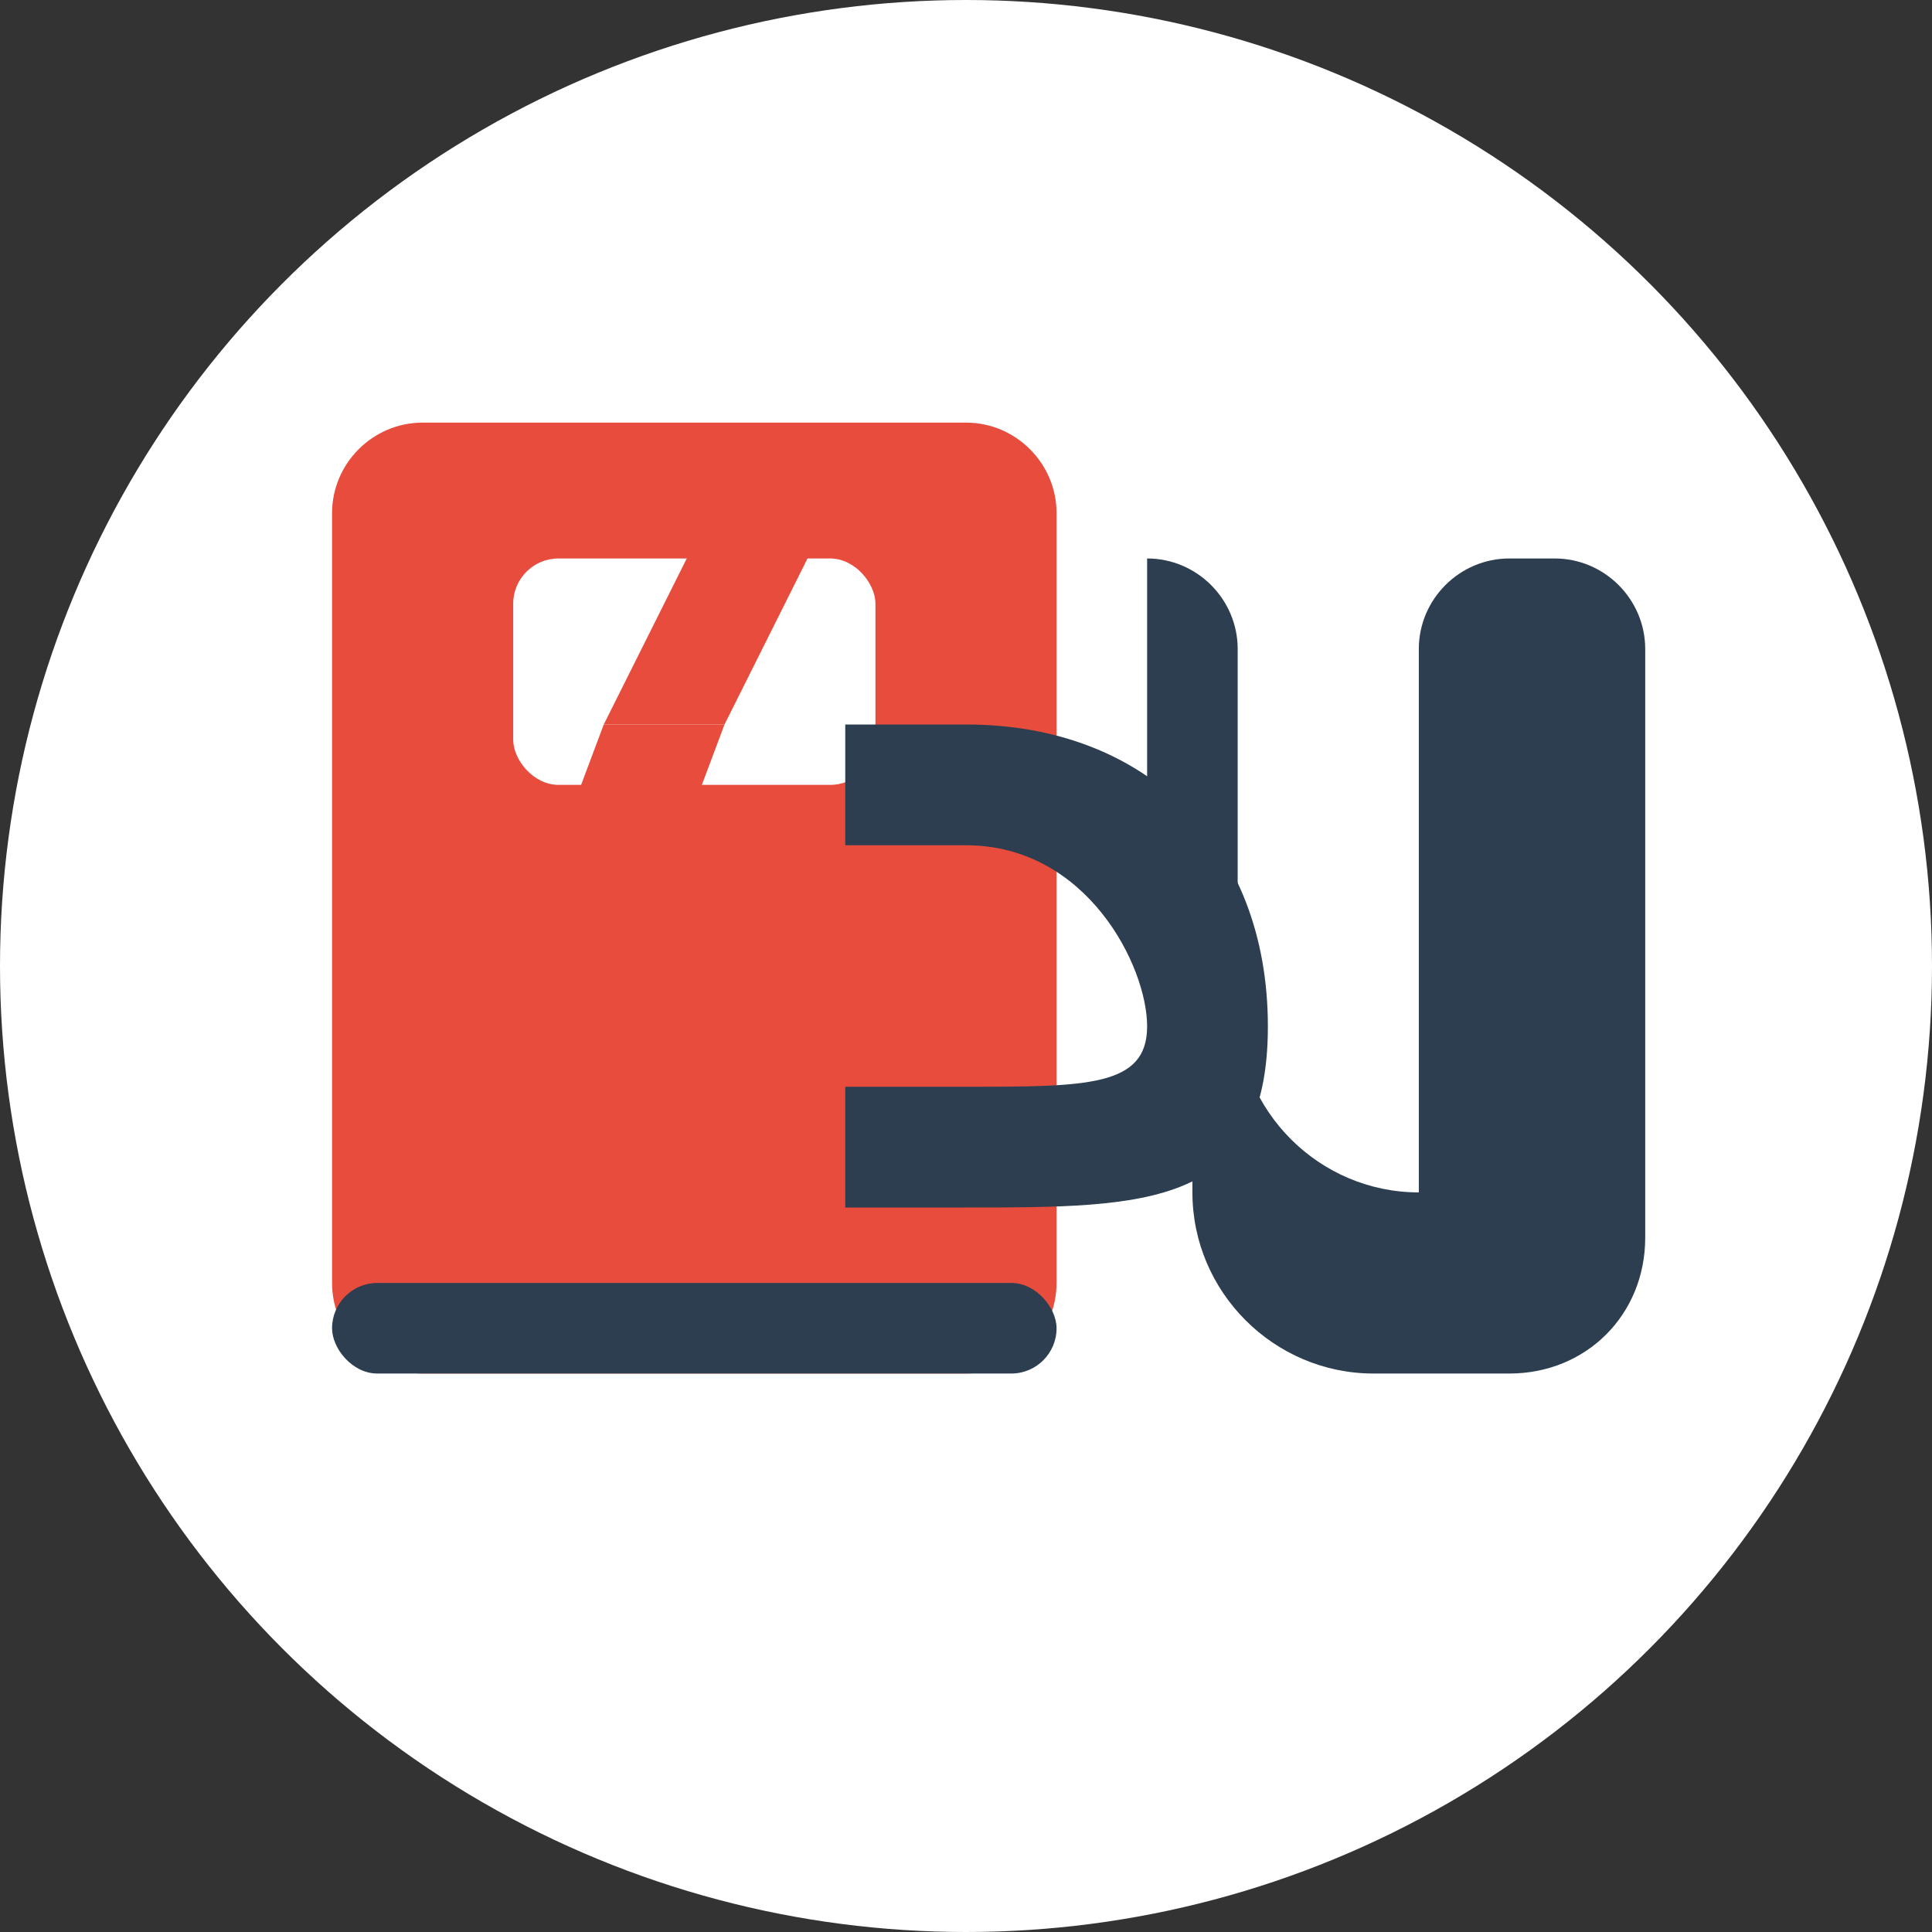
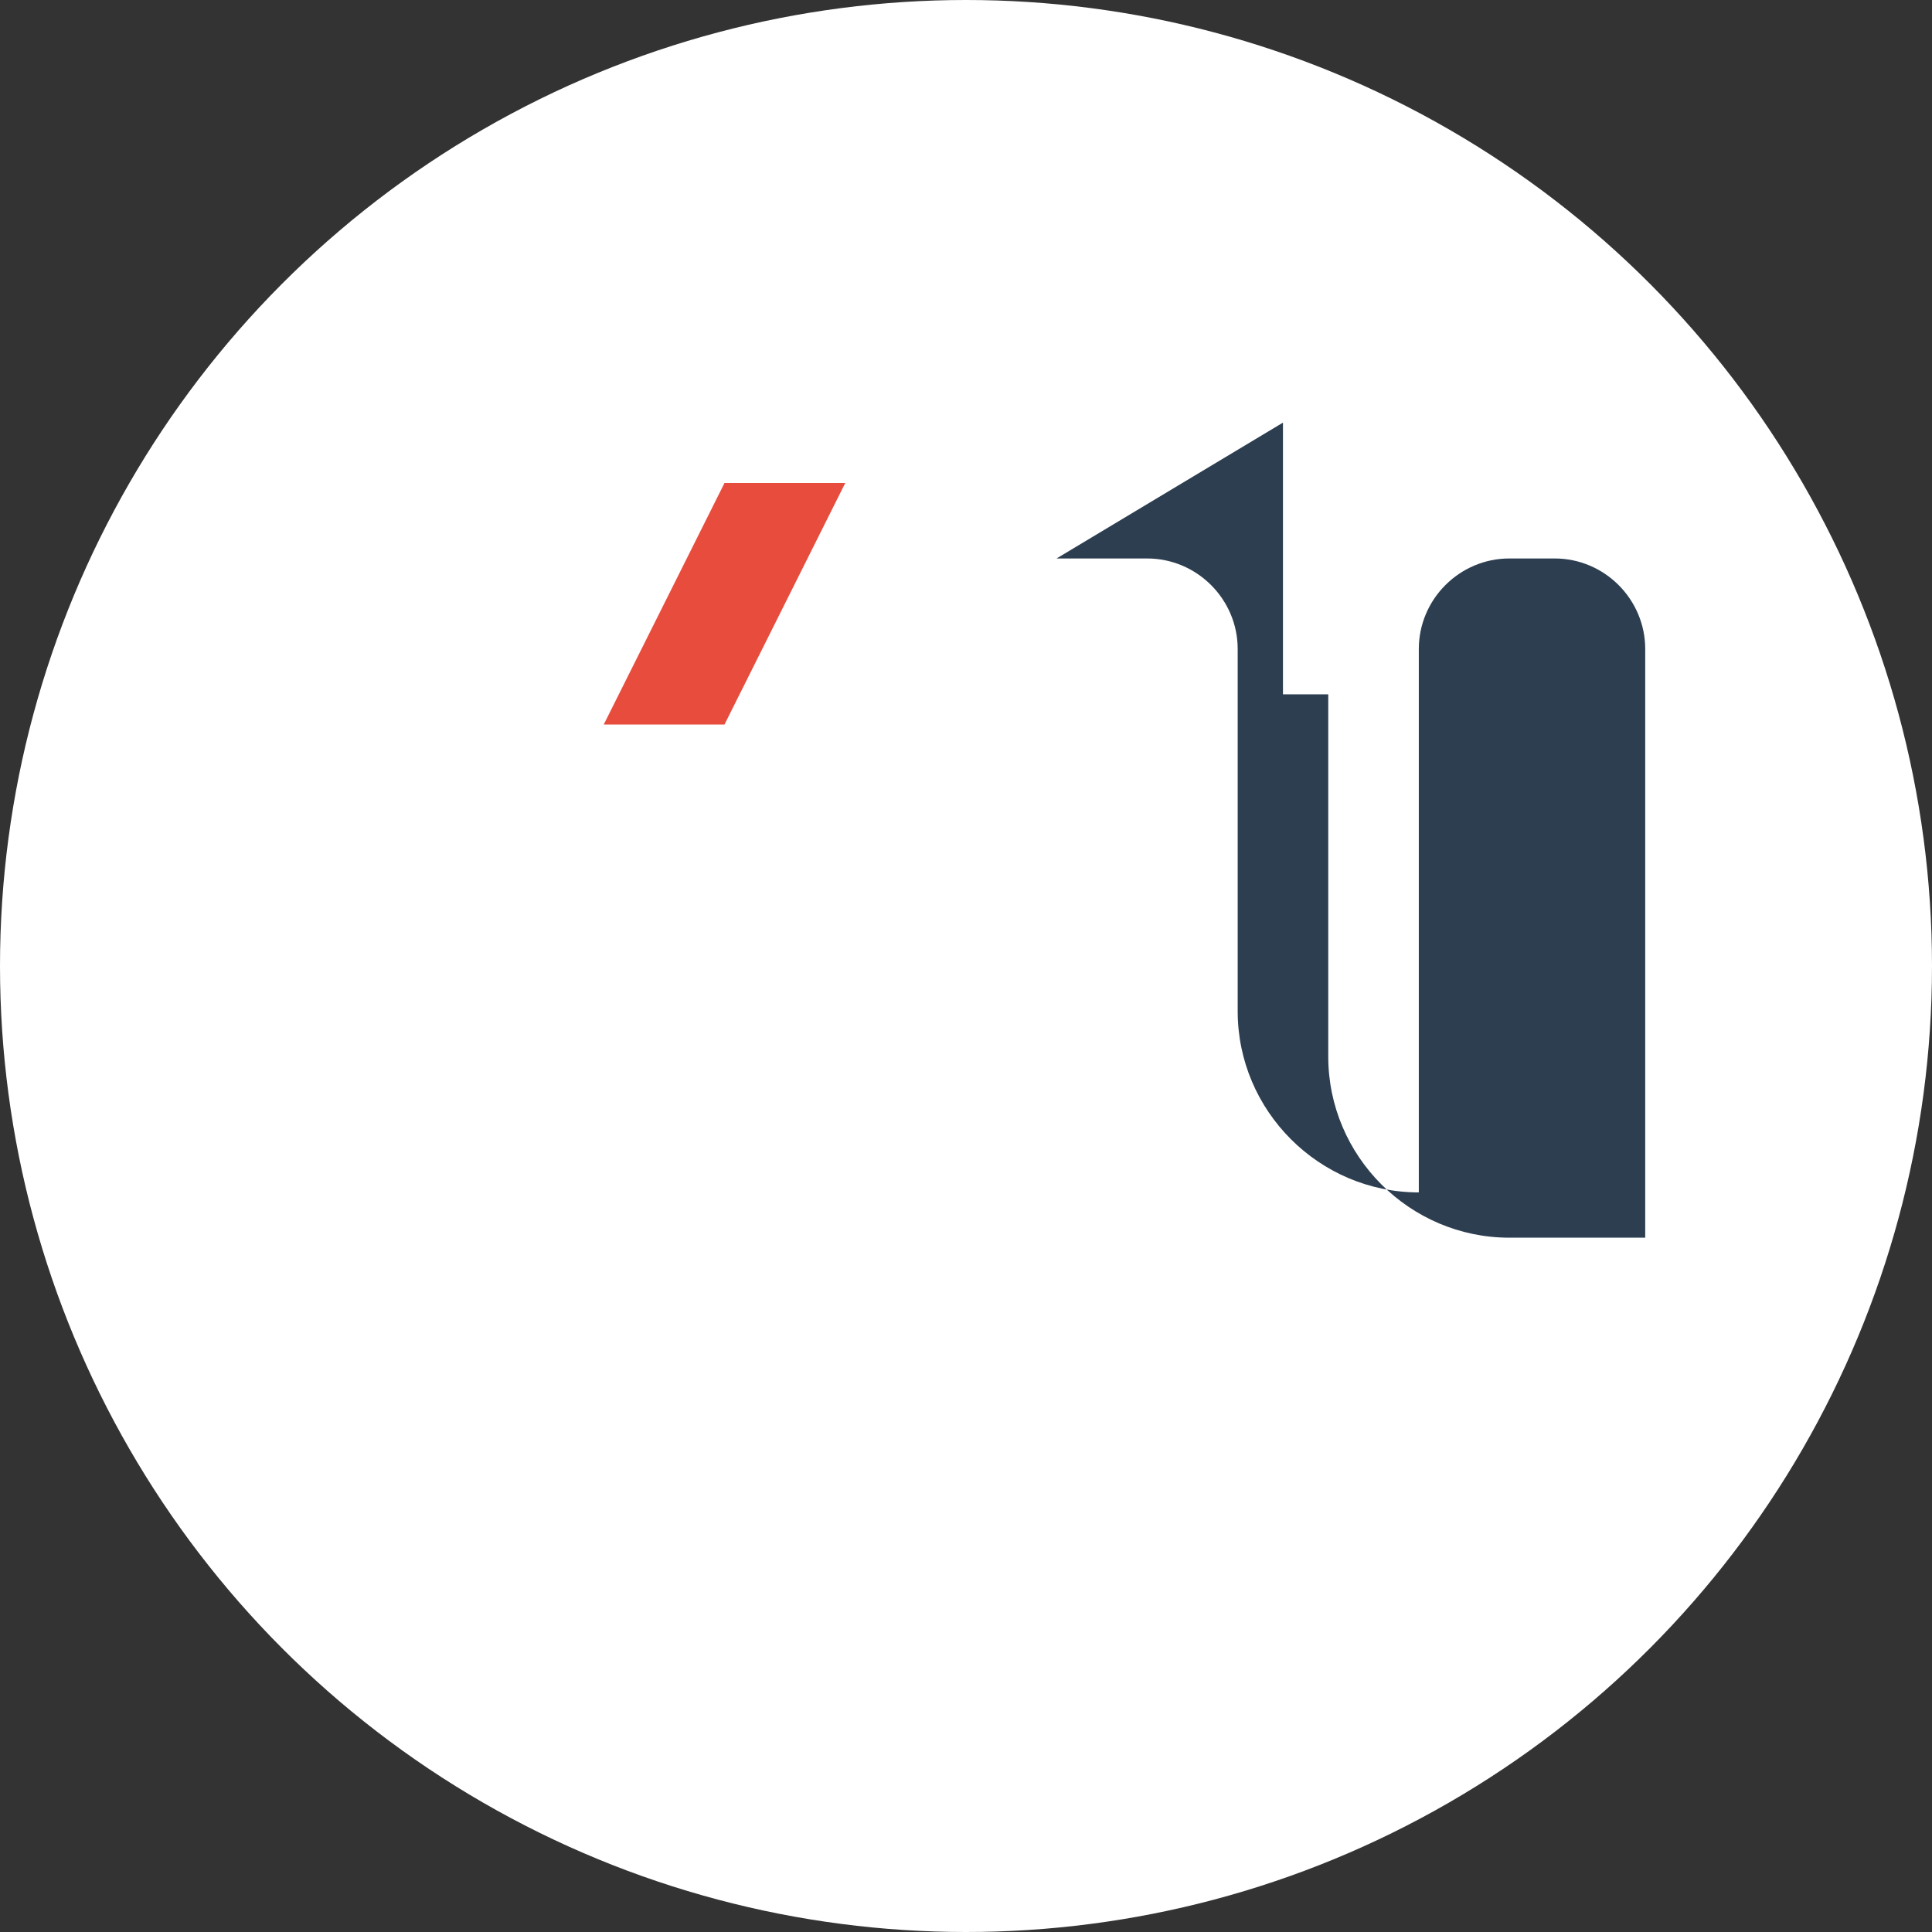
<svg xmlns="http://www.w3.org/2000/svg" width="32" height="32" viewBox="0 0 32 32">
  <rect x="0" y="0" width="32" height="32" fill="#333333" stroke="none" />
  <style>
    .primary { fill: #e74c3c; }
    .secondary { fill: #2c3e50; }
  </style>
  <circle cx="16" cy="16" r="16" fill="white" />
  <g transform="translate(4, 4) scale(0.75)">
-     <path class="primary" d="M16,4 h-12 c-1.1,0 -2,0.9 -2,2 v17 c0,1.1 0.9,2 2,2 h12 c1.1,0 2,-0.9 2,-2 v-17 c0,-1.1 -0.9,-2 -2,-2z" />
-     <rect x="6" y="7" width="8" height="5" rx="1" fill="white" />
-     <path class="secondary" d="M18,7 h2 c1.1,0 2,0.9 2,2 v8 c0,2.2 1.8,4 4,4 v-12 c0,-1.1 0.9,-2 2,-2 h1 c1.1,0 2,0.9 2,2 v13 c0,1.7 -1.3,3 -3,3 h-3 c-2.2,0 -4,-1.8 -4,-4 v-8 h-1 v-6z" />
-     <rect x="2" y="23" width="16" height="2" rx="1" fill="#2c3e50" />
+     <path class="secondary" d="M18,7 h2 c1.1,0 2,0.9 2,2 v8 c0,2.2 1.8,4 4,4 v-12 c0,-1.1 0.9,-2 2,-2 h1 c1.1,0 2,0.9 2,2 v13 h-3 c-2.2,0 -4,-1.8 -4,-4 v-8 h-1 v-6z" />
  </g>
  <g transform="translate(16, 18)">
    <path class="primary" d="M-6,-6 L-4,-10 L-2,-10 L-4,-6 Z" />
-     <path class="primary" d="M-6,-6 L-9,2 L-7,2 L-4,-6 Z" />
-     <path class="secondary" d="M0,-6 C3,-6 5,-4 5,-1 C5,2 3,2 0,2 L-2,2 L-2,0 L0,0 C2,0 3,0 3,-1 C3,-2 2,-4 0,-4 L-2,-4 L-2,-6 Z" />
  </g>
</svg>